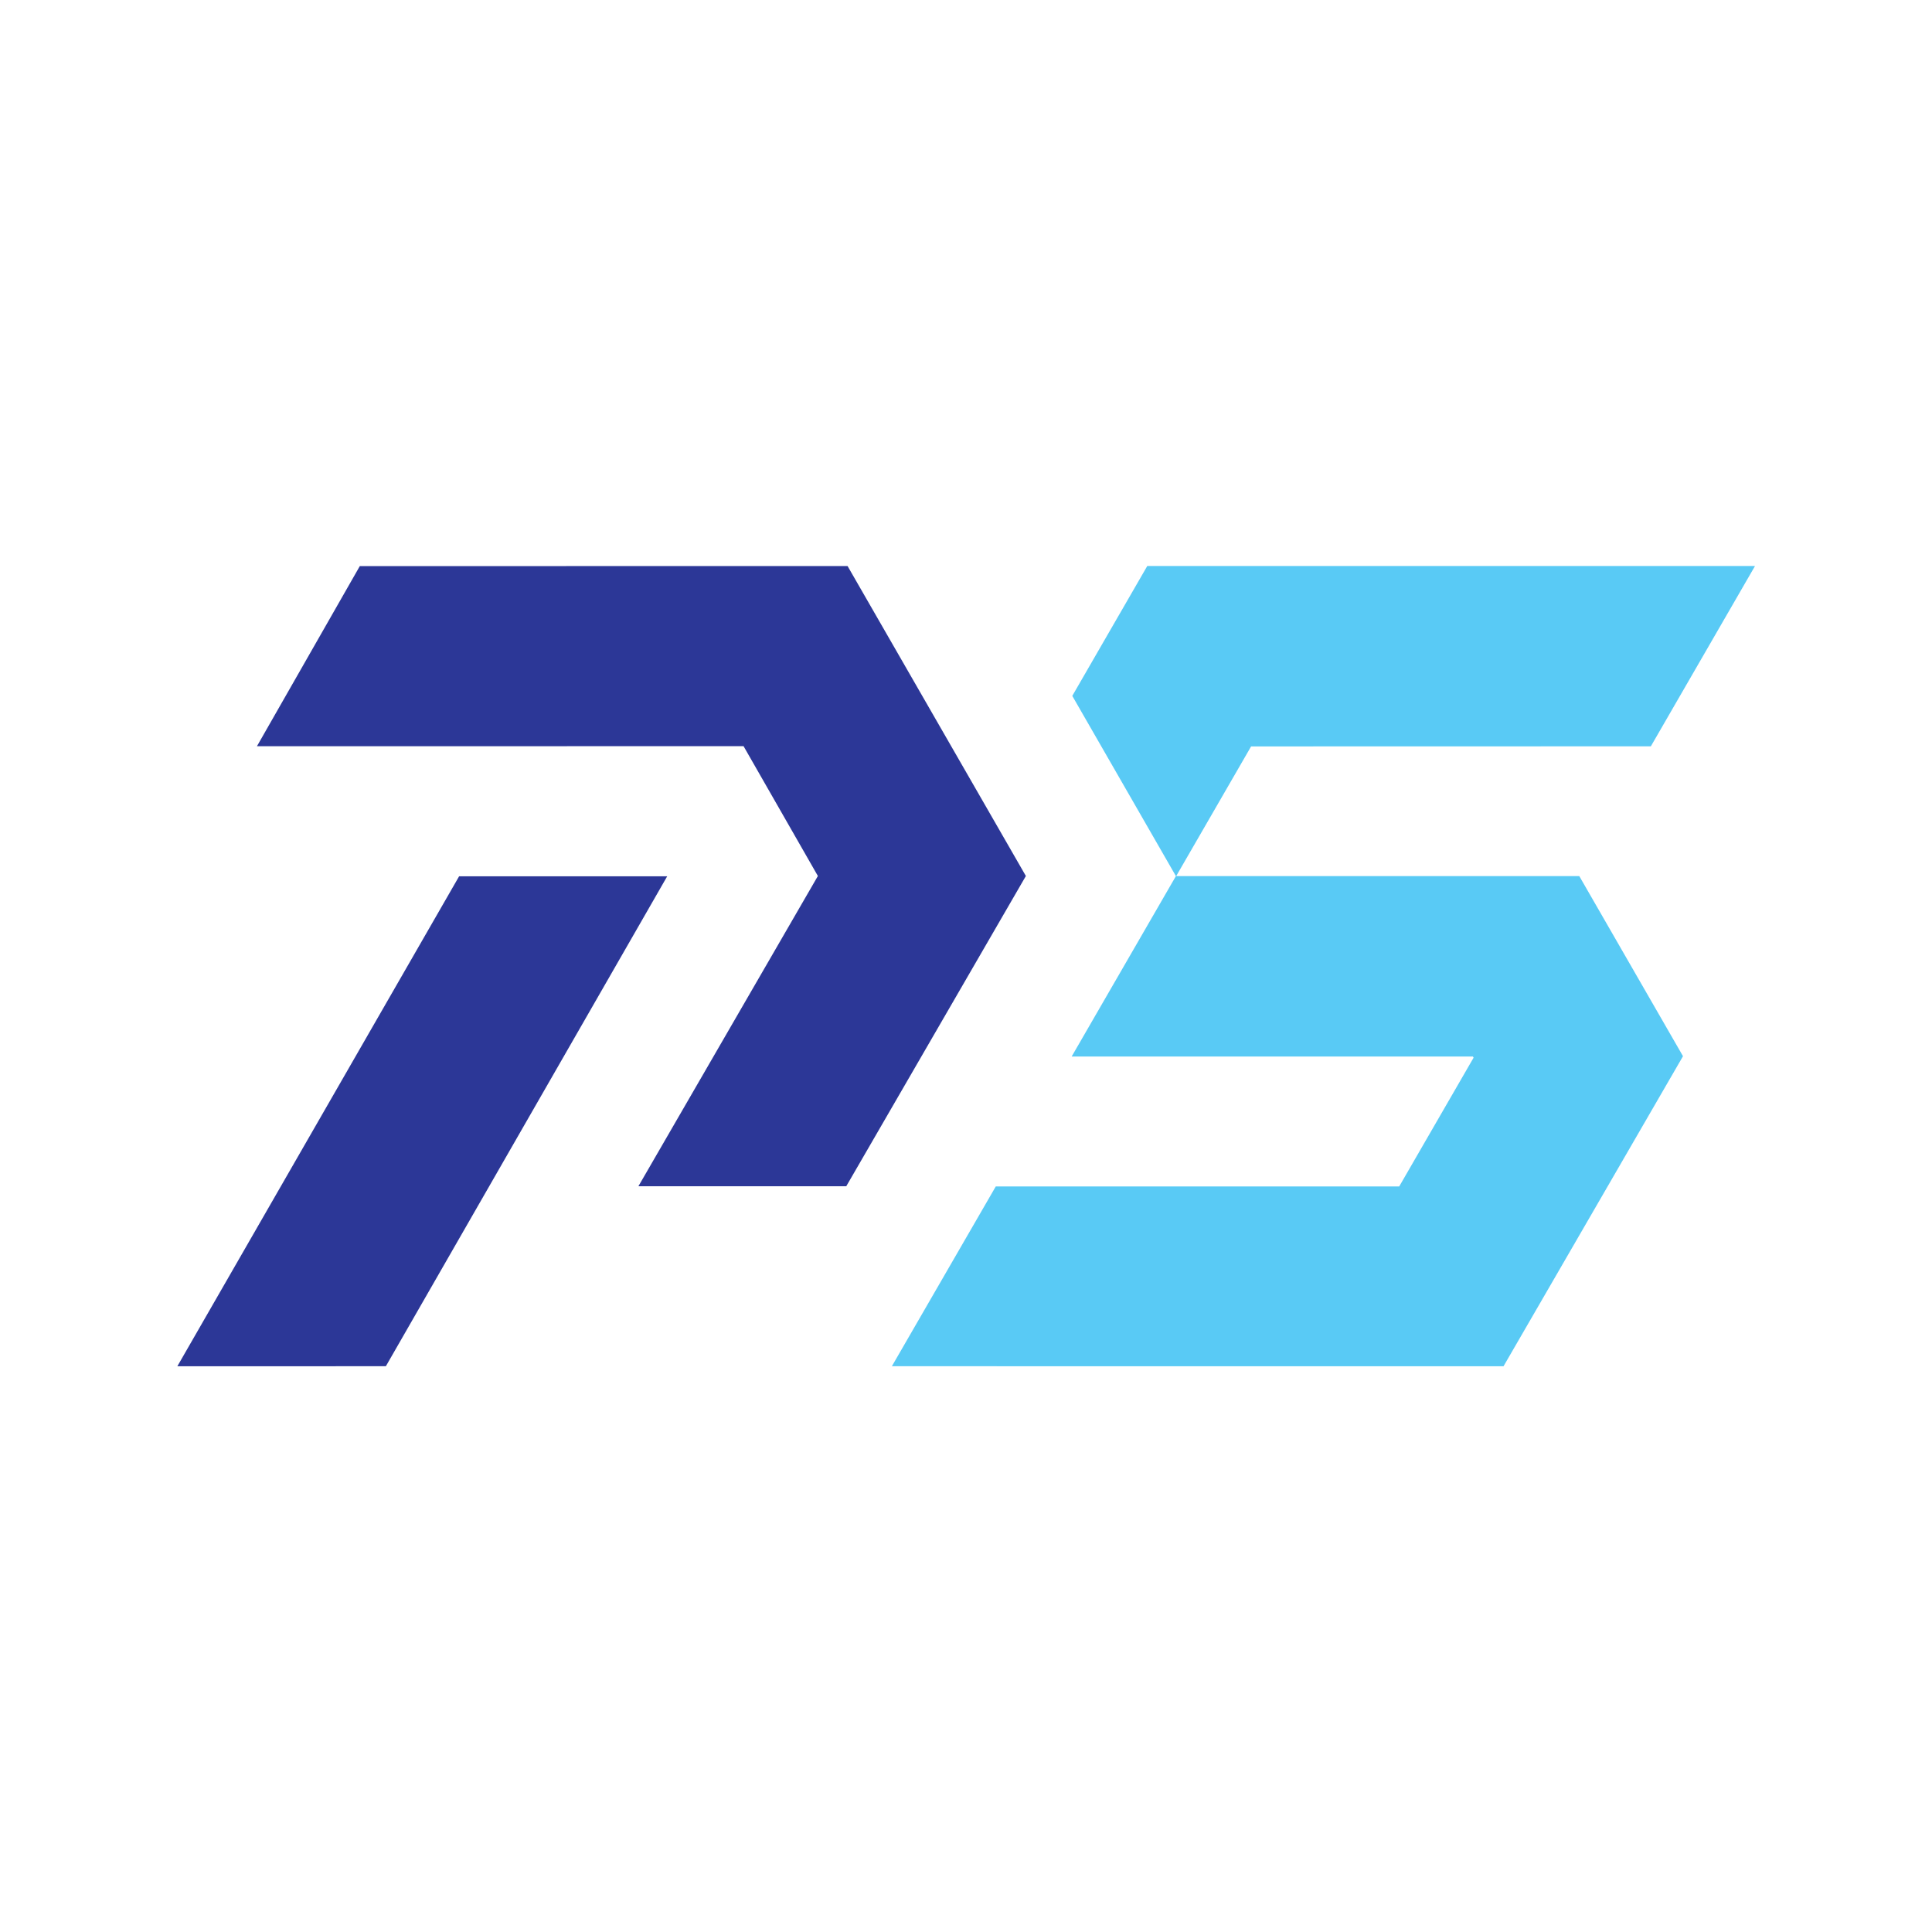
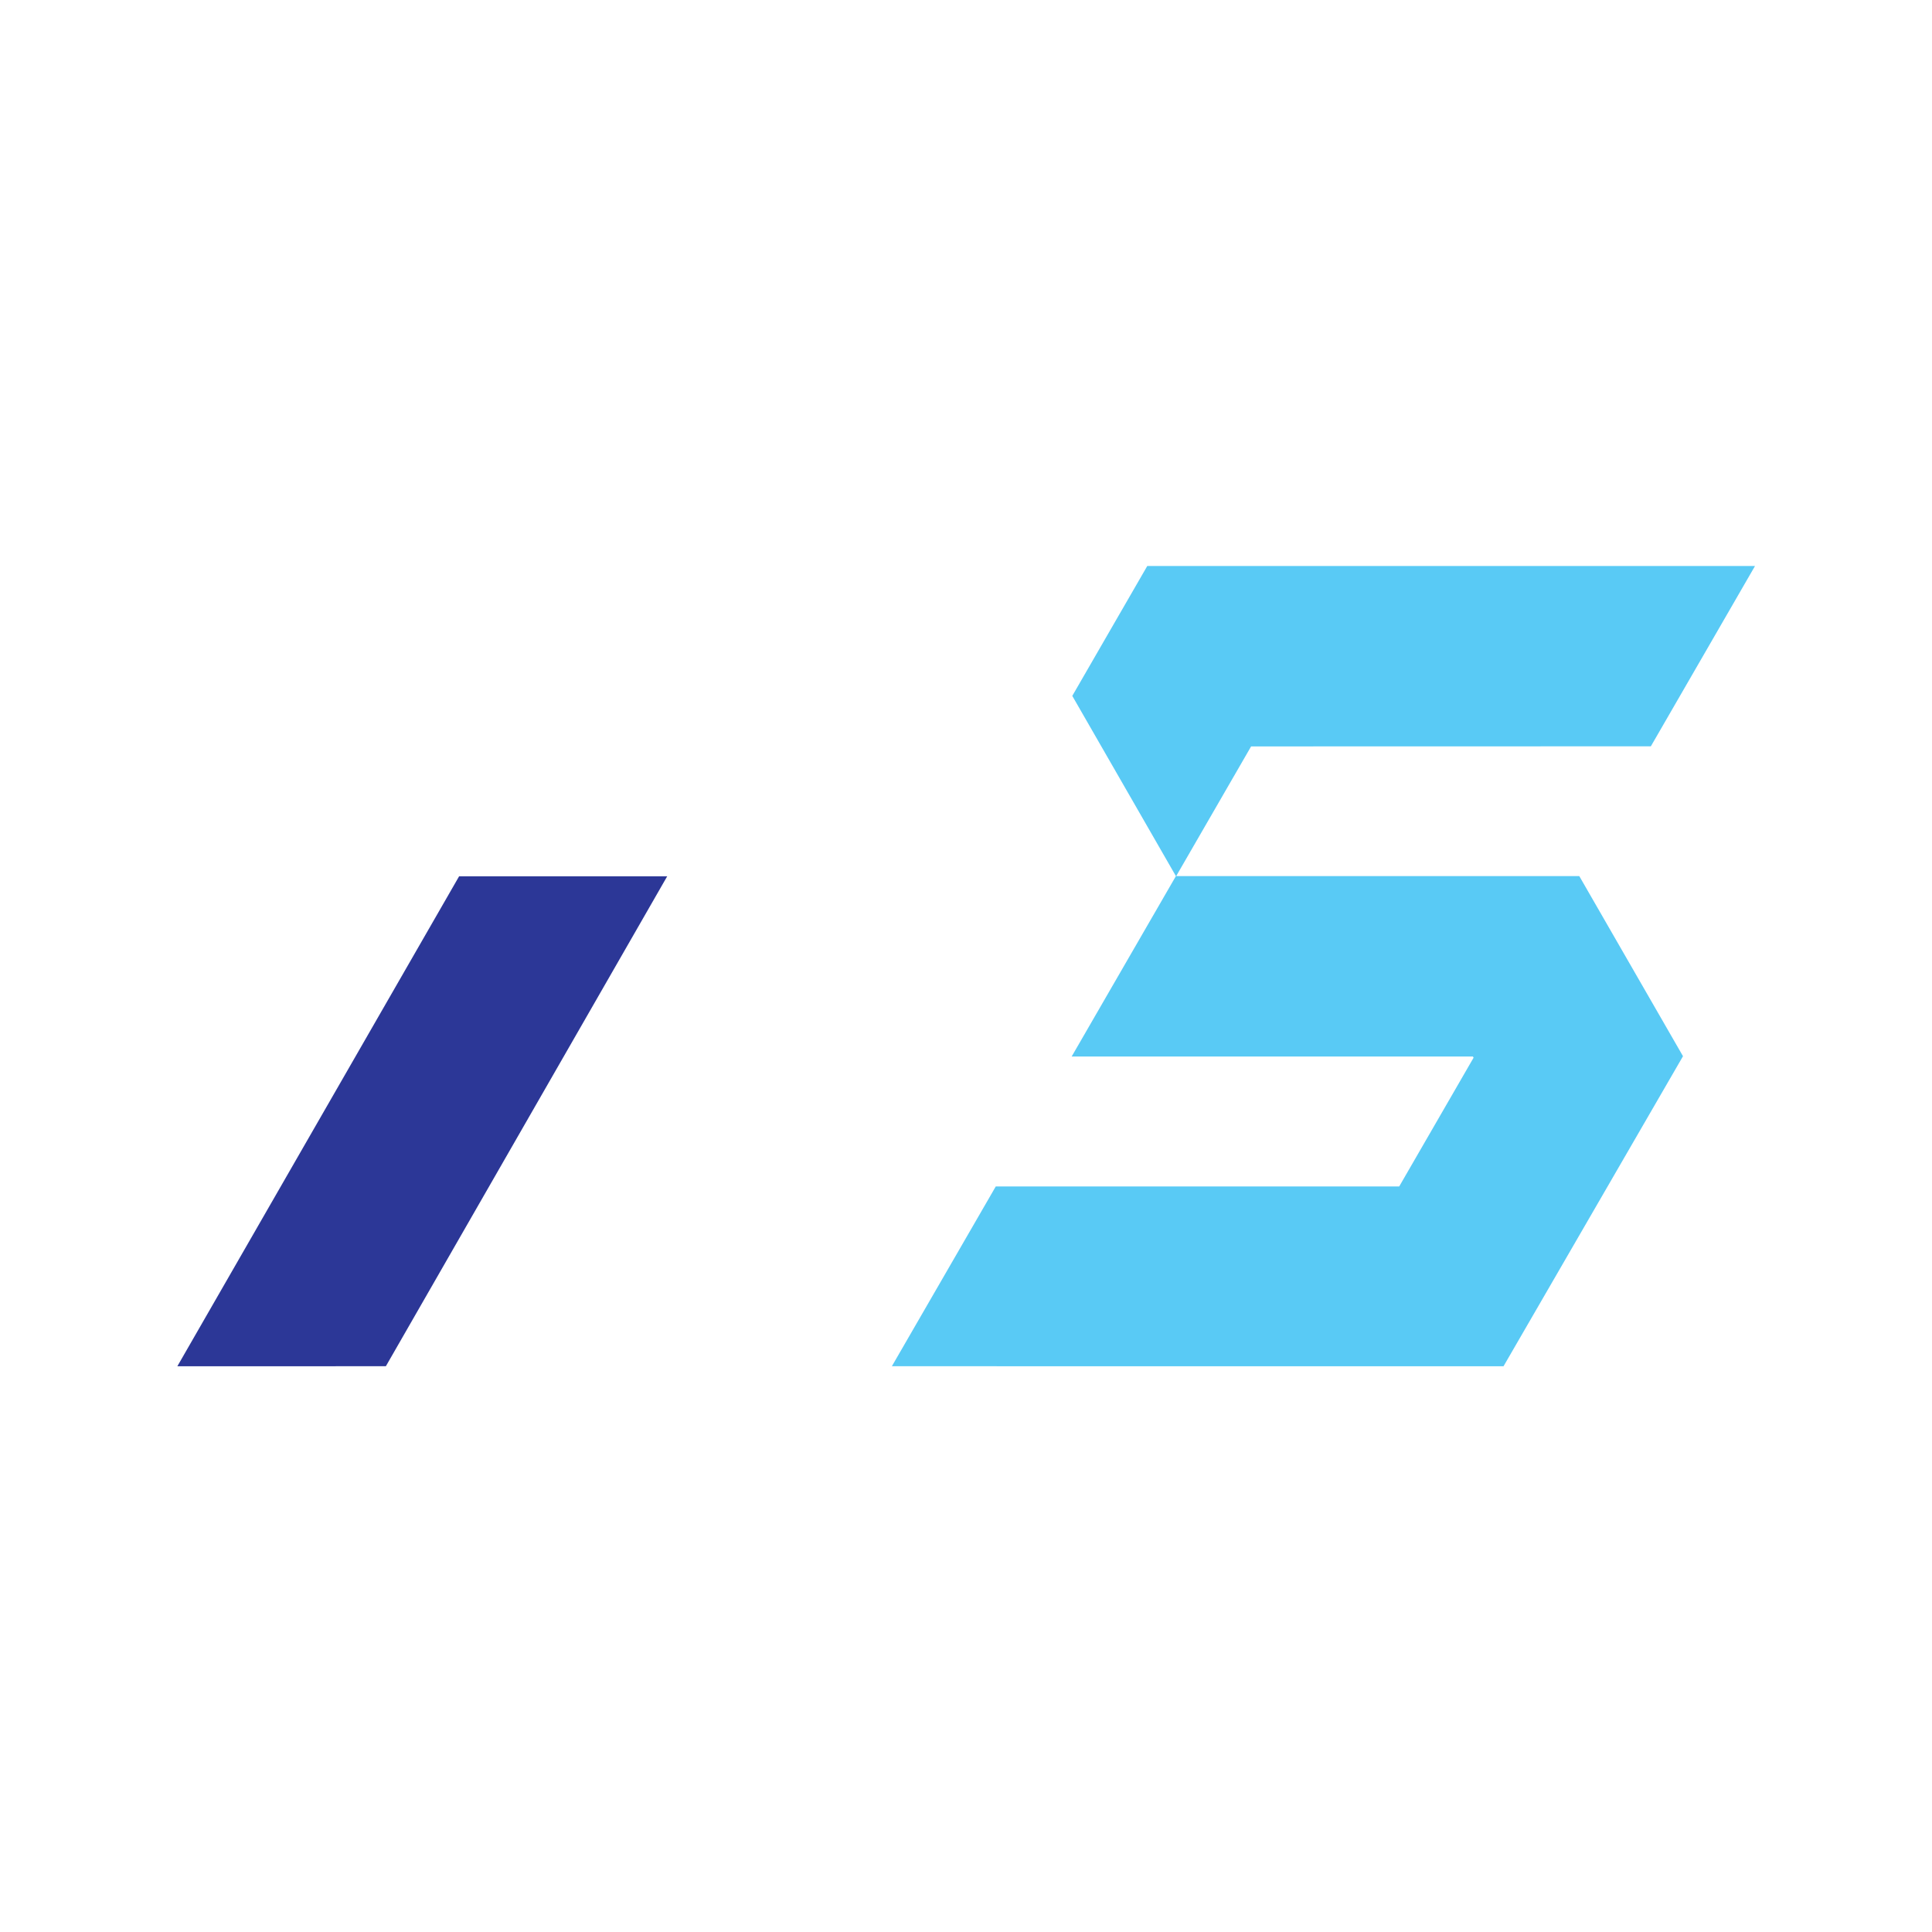
<svg xmlns="http://www.w3.org/2000/svg" width="512" height="512" viewBox="0 0 512 512" fill="none">
-   <path d="M418.529 232.176L311.767 232.174L311.736 232.117L331.556 197.806L437.491 197.782L465.093 150H304.036L284.167 184.417L311.628 232.176L284.003 279.984H390.333L390.515 280.303L370.809 314.416H263.893L236.356 362.064L398.447 362.075L446.012 279.905L418.529 232.176Z" fill="#59CAF5" />
+   <path d="M418.529 232.176L311.767 232.174L311.736 232.117L331.556 197.806L437.491 197.782L465.093 150H304.036L284.167 184.417L311.628 232.176L284.003 279.984H390.333L390.515 280.303L370.809 314.416H263.893L236.356 362.064L398.447 362.075L446.012 279.905Z" fill="#59CAF5" />
  <path d="M121.668 232.228L47 362.072L102.259 362.064L176.815 232.228H121.668Z" fill="#2C3797" />
-   <path d="M224.613 150.004L95.354 150.025L68.091 197.761L197.05 197.741L216.748 232.148L169.183 314.367H224.27L271.868 232.148L224.613 150.004Z" fill="#2C3797" />
</svg>